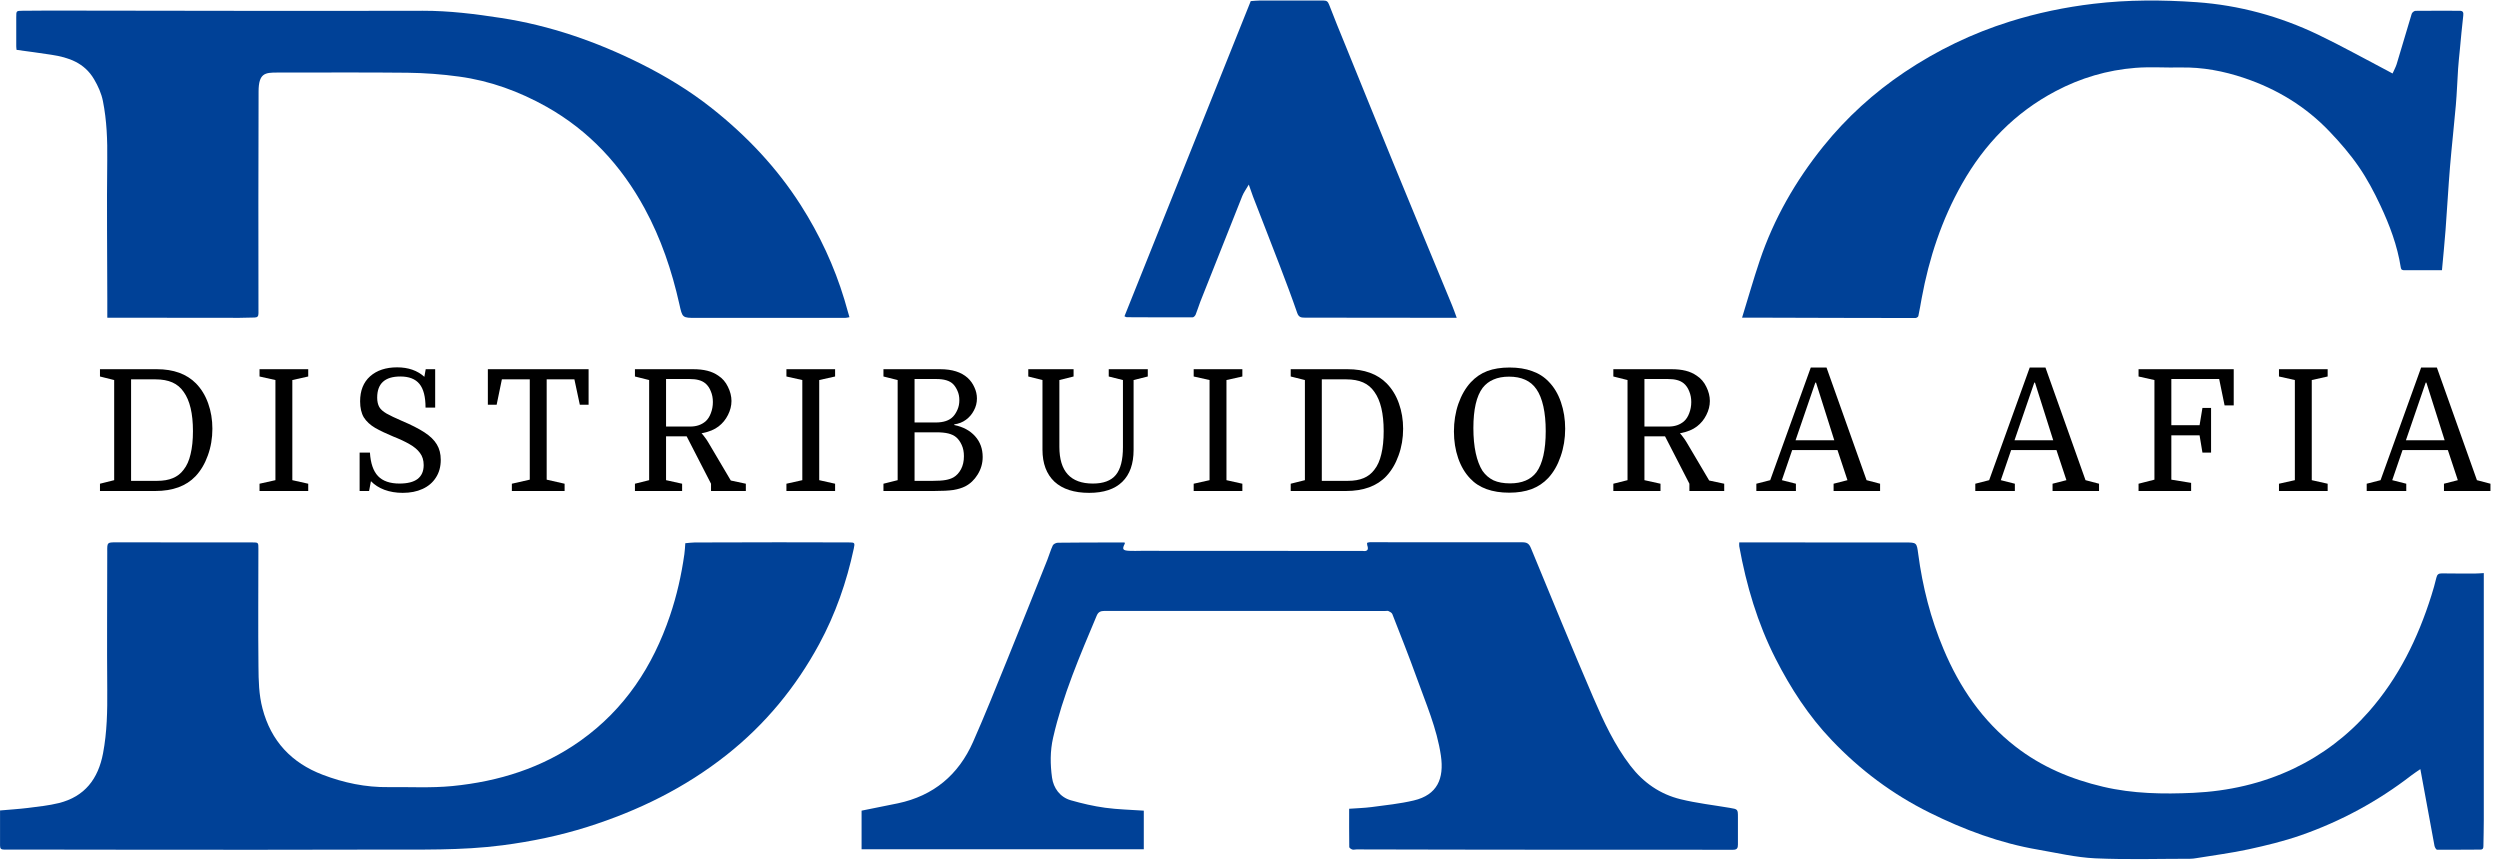
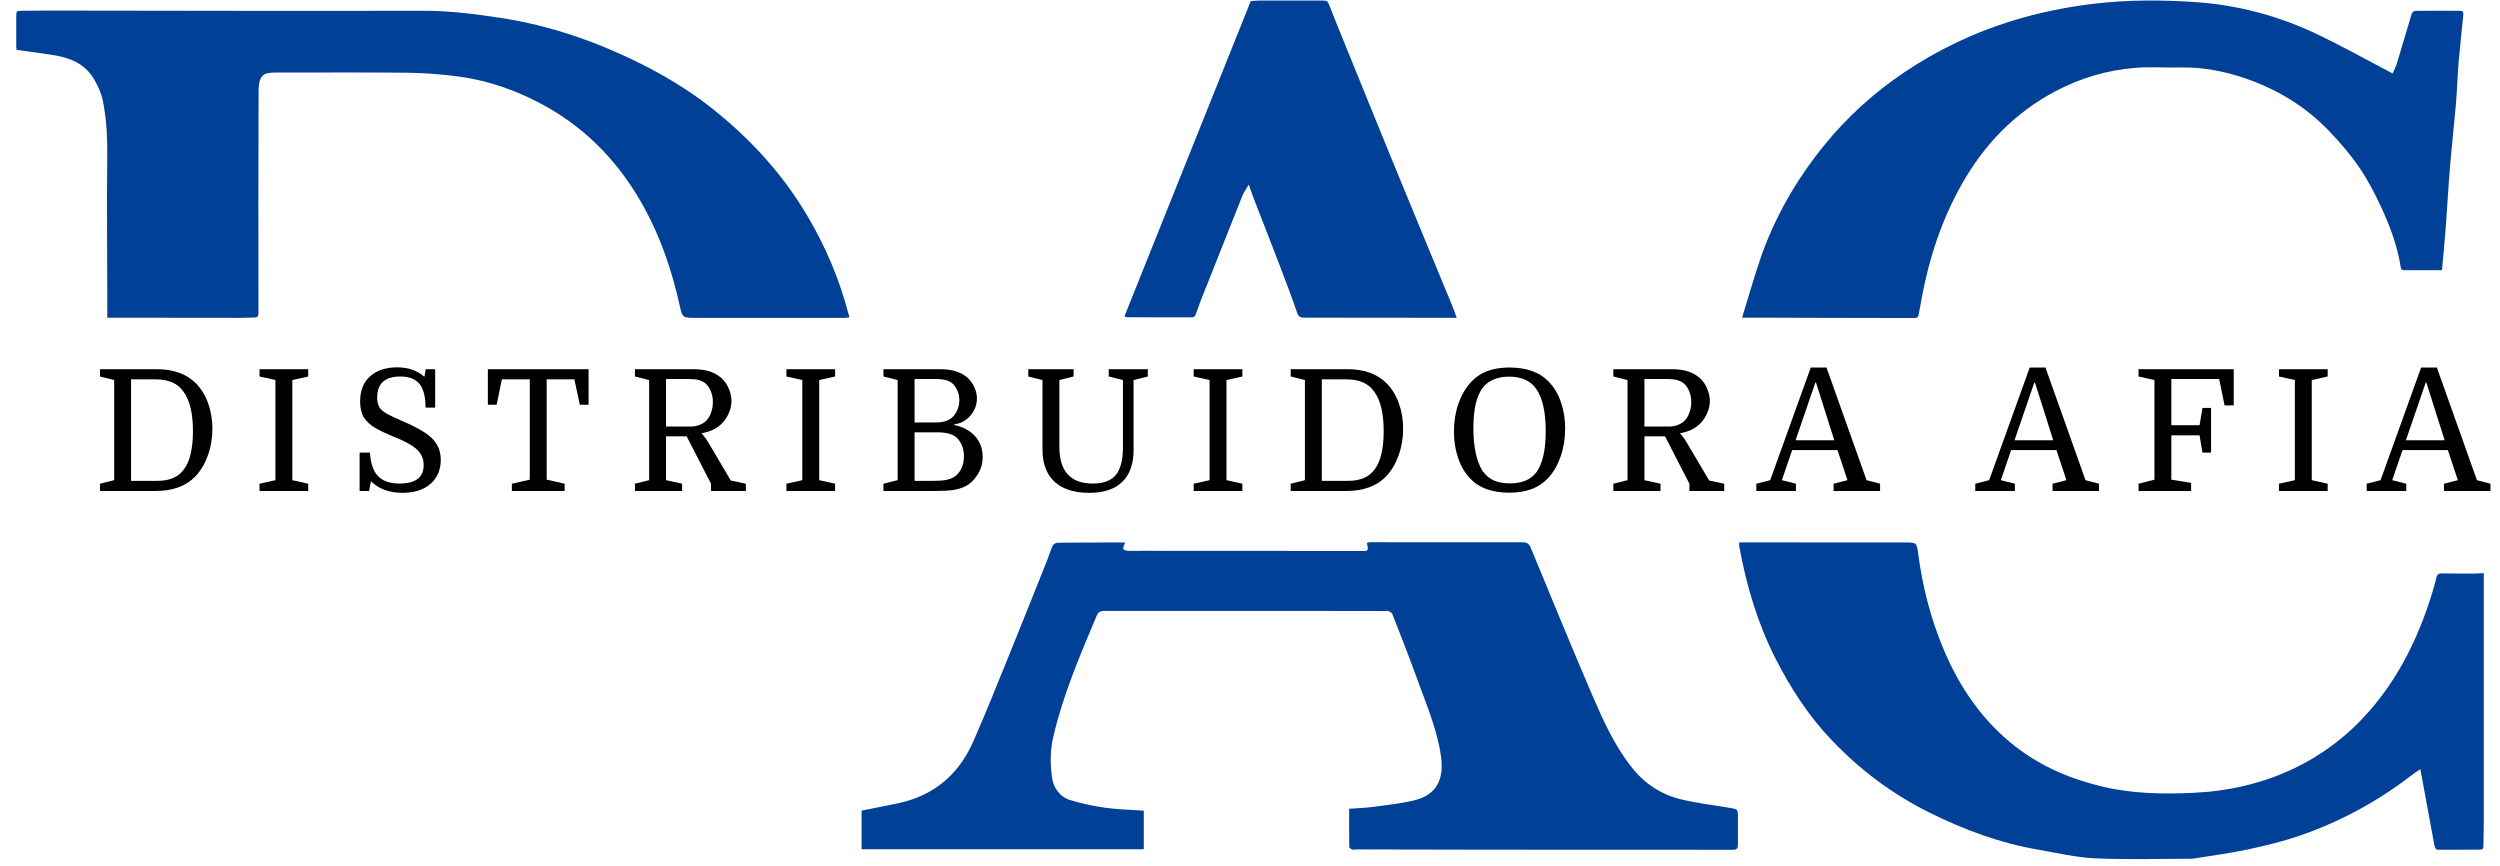
<svg xmlns="http://www.w3.org/2000/svg" width="176" height="61" viewBox="0 0 176 61" fill="none">
-   <path d="M0.012 57.056C0.644 56.999 1.303 56.959 1.957 56.88C2.691 56.787 3.429 56.712 4.146 56.535C5.967 56.08 6.913 54.835 7.254 53.033C7.537 51.54 7.563 50.043 7.55 48.533C7.523 45.34 7.55 42.151 7.55 38.958C7.55 38.914 7.55 38.87 7.55 38.826C7.545 38.186 7.545 38.181 8.178 38.181C11.37 38.181 14.566 38.181 17.758 38.186C18.196 38.186 18.191 38.194 18.191 38.645C18.191 41.405 18.165 44.17 18.196 46.93C18.204 47.915 18.222 48.904 18.479 49.875C19.08 52.176 20.526 53.709 22.718 54.543C24.199 55.109 25.742 55.435 27.343 55.413C28.846 55.396 30.358 55.484 31.848 55.338C35.11 55.016 38.174 54.066 40.88 52.136C43.988 49.92 45.959 46.908 47.166 43.344C47.644 41.935 47.971 40.491 48.179 39.016C48.214 38.777 48.223 38.539 48.245 38.243C48.453 38.225 48.678 38.194 48.904 38.19C50.871 38.181 52.839 38.177 54.806 38.177C56.451 38.177 58.1 38.177 59.744 38.186C60.178 38.186 60.195 38.203 60.107 38.618C59.603 40.972 58.82 43.224 57.666 45.353C56.022 48.383 53.882 50.984 51.167 53.135C48.223 55.466 44.925 57.083 41.357 58.213C39.403 58.831 37.414 59.242 35.385 59.507C32.48 59.887 29.562 59.799 26.649 59.812C20.99 59.834 15.331 59.821 9.672 59.821C6.546 59.821 3.416 59.807 0.291 59.812C0.061 59.812 0.003 59.728 0.003 59.525C0.003 58.703 0.003 57.878 0.003 57.052L0.012 57.056Z" fill="#004197" />
  <path d="M80.523 57.074V59.79H60.655V57.07C61.513 56.897 62.366 56.73 63.215 56.553C65.726 56.023 67.481 54.544 68.502 52.234C69.347 50.326 70.12 48.383 70.907 46.449C71.858 44.108 72.795 41.758 73.732 39.413C73.865 39.078 73.962 38.724 74.117 38.398C74.165 38.296 74.351 38.208 74.475 38.208C75.722 38.19 76.973 38.195 78.219 38.19C78.538 38.19 78.856 38.19 79.17 38.19C79.179 38.23 79.197 38.256 79.188 38.27C78.984 38.663 79.033 38.751 79.488 38.778C79.776 38.795 80.063 38.778 80.35 38.778C85.501 38.778 90.651 38.782 95.802 38.786C95.846 38.786 95.89 38.782 95.934 38.786C96.257 38.831 96.368 38.707 96.257 38.393C96.24 38.345 96.248 38.287 96.24 38.217C96.306 38.199 96.368 38.172 96.43 38.172C100.011 38.172 103.592 38.186 107.173 38.177C107.495 38.177 107.646 38.27 107.774 38.579C109.224 42.094 110.665 45.614 112.168 49.107C112.889 50.781 113.658 52.441 114.781 53.908C115.692 55.096 116.868 55.913 118.314 56.266C119.445 56.544 120.612 56.676 121.762 56.871C122.35 56.968 122.35 56.968 122.35 57.542C122.35 58.182 122.35 58.818 122.35 59.459C122.35 59.702 122.292 59.83 121.992 59.825C117.748 59.816 113.504 59.825 109.259 59.821C104.675 59.821 100.086 59.808 95.501 59.799C95.404 59.799 95.293 59.834 95.205 59.808C95.121 59.781 94.993 59.697 94.988 59.635C94.975 58.748 94.98 57.856 94.98 56.937C95.523 56.897 96.045 56.884 96.553 56.818C97.548 56.685 98.552 56.584 99.524 56.354C101.195 55.961 101.673 54.809 101.439 53.197C101.156 51.262 100.369 49.487 99.719 47.667C99.184 46.179 98.596 44.709 98.021 43.233C97.986 43.141 97.858 43.07 97.756 43.022C97.694 42.991 97.606 43.013 97.526 43.013C90.939 43.013 84.351 43.013 77.764 43.008C77.486 43.008 77.318 43.079 77.207 43.344C76.027 46.153 74.82 48.948 74.139 51.934C73.922 52.879 73.936 53.828 74.064 54.751C74.165 55.467 74.612 56.12 75.39 56.341C76.181 56.566 76.99 56.756 77.804 56.866C78.697 56.99 79.603 57.003 80.523 57.07V57.074Z" fill="#004197" />
  <path d="M7.554 22.354C7.554 21.912 7.554 21.462 7.554 21.016C7.55 17.77 7.51 14.524 7.55 11.278C7.568 9.873 7.519 8.487 7.245 7.113C7.134 6.566 6.909 6.067 6.621 5.576C5.936 4.415 4.835 4.04 3.611 3.854C2.806 3.73 1.997 3.624 1.166 3.51C1.157 3.421 1.144 3.337 1.144 3.253C1.144 2.573 1.144 1.889 1.144 1.209C1.144 0.763 1.144 0.763 1.577 0.758C2.196 0.754 2.815 0.745 3.434 0.745C12.21 0.754 20.981 0.78 29.757 0.758C31.622 0.754 33.453 0.983 35.283 1.266C38.727 1.796 41.981 2.927 45.084 4.472C46.853 5.356 48.546 6.38 50.098 7.608C52.556 9.551 54.687 11.799 56.375 14.444C57.702 16.524 58.736 18.741 59.448 21.099C59.567 21.497 59.678 21.894 59.802 22.332C59.66 22.354 59.581 22.38 59.497 22.38C56.004 22.38 52.511 22.38 49.019 22.38C48.029 22.38 48.042 22.38 47.825 21.404C47.299 19.055 46.534 16.789 45.38 14.669C43.74 11.658 41.49 9.211 38.475 7.515C36.556 6.438 34.505 5.687 32.316 5.391C31.118 5.227 29.898 5.135 28.691 5.121C25.632 5.086 22.568 5.113 19.509 5.108C18.664 5.108 18.209 5.148 18.204 6.433C18.182 11.64 18.191 16.842 18.196 22.049C18.196 22.265 18.129 22.349 17.922 22.354C17.568 22.354 17.214 22.376 16.86 22.376C13.956 22.376 11.047 22.371 8.142 22.367C7.97 22.367 7.793 22.367 7.563 22.367L7.554 22.354Z" fill="#004197" />
  <path d="M174.859 40.341C174.859 46.161 174.859 51.938 174.859 57.714C174.859 58.328 174.841 58.946 174.832 59.56C174.832 59.71 174.801 59.812 174.615 59.812C173.599 59.812 172.586 59.83 171.569 59.821C171.507 59.821 171.406 59.649 171.388 59.547C171.057 57.767 170.734 55.987 170.393 54.146C170.164 54.305 169.956 54.437 169.766 54.583C167.4 56.411 164.796 57.82 161.976 58.805C160.782 59.22 159.544 59.52 158.306 59.79C157.091 60.055 155.853 60.209 154.624 60.413C154.482 60.435 154.336 60.457 154.195 60.457C151.962 60.457 149.73 60.527 147.501 60.426C146.153 60.364 144.818 60.046 143.483 59.816C140.799 59.357 138.275 58.416 135.843 57.211C133.235 55.917 130.949 54.208 128.946 52.101C127.32 50.397 126.06 48.449 124.998 46.365C123.725 43.865 122.943 41.206 122.443 38.459C122.43 38.384 122.443 38.309 122.443 38.186C122.841 38.186 123.235 38.186 123.628 38.186C127.129 38.186 130.635 38.186 134.137 38.19C134.937 38.19 134.937 38.199 135.043 38.998C135.348 41.308 135.918 43.547 136.825 45.698C137.956 48.392 139.561 50.75 141.887 52.556C143.713 53.978 145.799 54.857 148.058 55.387C150.163 55.882 152.285 55.913 154.416 55.815C156.874 55.7 159.252 55.166 161.481 54.106C163.51 53.135 165.278 51.792 166.768 50.096C168.864 47.712 170.221 44.934 171.167 41.935C171.3 41.516 171.419 41.096 171.521 40.668C171.574 40.447 171.671 40.363 171.905 40.367C172.688 40.38 173.475 40.376 174.257 40.376C174.443 40.376 174.624 40.358 174.859 40.345V40.341Z" fill="#004197" />
  <path d="M168.439 5.17C168.545 4.928 168.66 4.724 168.726 4.512C169.084 3.333 169.425 2.154 169.783 0.975C169.809 0.882 169.955 0.767 170.044 0.763C171.083 0.75 172.122 0.759 173.161 0.759C173.404 0.759 173.439 0.882 173.413 1.103C173.32 1.898 173.249 2.697 173.174 3.492C173.13 3.943 173.081 4.389 173.05 4.839C172.993 5.696 172.966 6.553 172.891 7.405C172.767 8.836 172.604 10.267 172.484 11.698C172.36 13.199 172.281 14.701 172.166 16.202C172.095 17.13 172.002 18.057 171.914 19.024C171.794 19.024 171.631 19.024 171.472 19.024C170.742 19.024 170.013 19.015 169.283 19.024C169.129 19.024 169.04 19.002 169.014 18.826C168.775 17.293 168.231 15.849 167.577 14.458C167.139 13.526 166.653 12.603 166.069 11.755C165.464 10.872 164.756 10.05 164.014 9.273C162.338 7.507 160.304 6.27 157.997 5.493C156.546 5.003 155.057 4.72 153.514 4.751C152.453 4.773 151.387 4.694 150.335 4.777C148.359 4.932 146.475 5.488 144.72 6.416C141.855 7.926 139.702 10.152 138.12 12.952C136.696 15.469 135.807 18.168 135.286 20.998C135.211 21.418 135.14 21.837 135.051 22.253C135.038 22.314 134.919 22.389 134.844 22.389C131.143 22.389 127.443 22.372 123.738 22.363C123.411 22.363 123.088 22.363 122.642 22.363C123.071 20.976 123.442 19.66 123.88 18.362C124.874 15.403 126.413 12.722 128.367 10.298C129.998 8.275 131.917 6.526 134.088 5.073C136.382 3.536 138.854 2.344 141.488 1.518C143.416 0.913 145.388 0.502 147.404 0.264C149.818 -0.023 152.236 -0.014 154.645 0.154C157.634 0.366 160.494 1.147 163.196 2.441C164.845 3.232 166.441 4.124 168.063 4.972C168.16 5.02 168.253 5.073 168.421 5.166L168.439 5.17Z" fill="#004197" />
  <path d="M88.057 0.078C88.207 0.07 88.428 0.039 88.645 0.039C90.156 0.039 91.673 0.039 93.185 0.039C93.41 0.039 93.486 0.118 93.57 0.33C93.932 1.284 94.326 2.229 94.71 3.174C95.829 5.921 96.938 8.672 98.066 11.419C99.445 14.784 100.842 18.145 102.23 21.506C102.336 21.767 102.429 22.032 102.553 22.372C101.832 22.372 101.174 22.372 100.515 22.372C97.632 22.372 94.746 22.363 91.863 22.363C91.602 22.363 91.43 22.336 91.324 22.032C90.944 20.932 90.532 19.841 90.117 18.755C89.489 17.112 88.844 15.478 88.211 13.835C88.118 13.592 88.039 13.345 87.915 12.996C87.729 13.318 87.557 13.548 87.455 13.804C86.465 16.282 85.479 18.768 84.498 21.25C84.383 21.546 84.294 21.855 84.175 22.146C84.14 22.23 84.038 22.341 83.963 22.341C82.415 22.345 80.868 22.341 79.321 22.332C79.281 22.332 79.241 22.301 79.162 22.266C82.119 14.886 85.072 7.515 88.052 0.078H88.057Z" fill="#004197" />
  <path d="M9.228 33.851H11.073C11.501 33.851 11.866 33.788 12.167 33.661C12.477 33.534 12.731 33.335 12.929 33.066C13.151 32.788 13.314 32.422 13.417 31.97C13.528 31.518 13.584 30.978 13.584 30.351C13.584 29.112 13.365 28.191 12.929 27.588C12.723 27.286 12.457 27.064 12.132 26.921C11.806 26.778 11.414 26.707 10.954 26.707H9.228V33.851ZM7.038 25.992H11.037C12.219 25.992 13.139 26.326 13.798 26.993C14.171 27.374 14.456 27.842 14.655 28.398C14.853 28.953 14.952 29.549 14.952 30.184C14.952 30.851 14.845 31.478 14.631 32.065C14.425 32.645 14.135 33.133 13.762 33.53C13.104 34.221 12.159 34.566 10.93 34.566H7.038V34.054L8.038 33.804V26.755L7.038 26.505V25.992Z" fill="black" />
  <path d="M20.58 26.755V33.804L21.699 34.054V34.566H18.271V34.054L19.39 33.804V26.755L18.271 26.505V25.992H21.699V26.505L20.58 26.755Z" fill="black" />
  <path d="M28.351 34.697C27.883 34.697 27.455 34.625 27.066 34.483C26.685 34.34 26.368 34.137 26.114 33.875L25.983 34.566H25.317V31.863H26.043C26.09 32.617 26.28 33.169 26.614 33.518C26.947 33.867 27.451 34.042 28.125 34.042C28.688 34.042 29.113 33.935 29.398 33.72C29.684 33.498 29.827 33.173 29.827 32.744C29.827 32.403 29.74 32.117 29.565 31.887C29.398 31.657 29.152 31.45 28.827 31.267C28.51 31.085 28.129 30.906 27.685 30.732C27.185 30.525 26.761 30.323 26.411 30.124C26.062 29.918 25.797 29.672 25.614 29.386C25.44 29.092 25.352 28.715 25.352 28.255C25.352 27.501 25.586 26.913 26.054 26.493C26.53 26.072 27.165 25.861 27.959 25.861C28.744 25.861 29.383 26.084 29.875 26.528L29.97 25.992H30.636V28.695H29.958C29.958 27.933 29.815 27.378 29.529 27.028C29.244 26.679 28.796 26.505 28.185 26.505C27.098 26.505 26.554 27.001 26.554 27.993C26.554 28.255 26.602 28.473 26.697 28.648C26.792 28.815 26.963 28.969 27.209 29.112C27.463 29.255 27.82 29.426 28.28 29.624C28.938 29.902 29.47 30.172 29.875 30.434C30.279 30.696 30.573 30.982 30.755 31.291C30.938 31.593 31.029 31.954 31.029 32.375C31.029 32.859 30.914 33.276 30.684 33.625C30.462 33.974 30.148 34.24 29.744 34.423C29.347 34.606 28.883 34.697 28.351 34.697Z" fill="black" />
  <path d="M34.345 25.992H41.437V28.493H40.819L40.438 26.707H38.486V33.768L39.748 34.054V34.566H36.035V34.054L37.296 33.768V26.707H35.332L34.964 28.493H34.345V25.992Z" fill="black" />
  <path d="M50.591 30.017C50.448 30.128 50.282 30.224 50.091 30.303C49.901 30.382 49.667 30.45 49.389 30.505C49.461 30.577 49.536 30.668 49.615 30.779C49.703 30.89 49.786 31.014 49.865 31.148L51.448 33.828L52.507 34.054V34.566H50.056V34.054L48.342 30.72H46.89V33.804L48.021 34.054V34.566H44.7V34.054L45.7 33.804V26.755L44.7 26.505V25.992H48.794C49.175 25.992 49.508 26.028 49.794 26.1C50.08 26.171 50.337 26.286 50.567 26.445C50.861 26.636 51.087 26.898 51.246 27.231C51.412 27.564 51.496 27.898 51.496 28.231C51.496 28.564 51.412 28.894 51.246 29.219C51.087 29.537 50.869 29.803 50.591 30.017ZM46.89 30.029H48.592C49.028 30.029 49.389 29.906 49.675 29.66C49.834 29.517 49.956 29.327 50.044 29.088C50.139 28.842 50.187 28.58 50.187 28.302C50.187 28.025 50.139 27.775 50.044 27.552C49.956 27.322 49.83 27.136 49.663 26.993C49.528 26.882 49.369 26.802 49.187 26.755C49.012 26.707 48.798 26.683 48.544 26.683H46.89V30.029Z" fill="black" />
  <path d="M57.673 26.755V33.804L58.791 34.054V34.566H55.364V34.054L56.483 33.804V26.755L55.364 26.505V25.992H58.791V26.505L57.673 26.755Z" fill="black" />
  <path d="M68.776 28.052C68.776 28.354 68.705 28.636 68.562 28.898C68.427 29.16 68.24 29.378 68.002 29.553C67.764 29.727 67.491 29.835 67.181 29.874V29.922C67.8 30.049 68.288 30.311 68.645 30.708C69.002 31.105 69.181 31.593 69.181 32.172C69.181 32.617 69.062 33.03 68.824 33.411C68.594 33.784 68.3 34.062 67.943 34.244C67.721 34.355 67.447 34.439 67.122 34.494C66.797 34.542 66.34 34.566 65.753 34.566H62.195V34.054L63.195 33.804V26.755L62.195 26.505V25.992H66.194C67.027 25.992 67.669 26.195 68.121 26.6C68.328 26.79 68.486 27.013 68.597 27.267C68.716 27.521 68.776 27.783 68.776 28.052ZM65.908 30.434H64.385V33.851H65.694C66.059 33.851 66.352 33.832 66.574 33.792C66.797 33.752 66.983 33.689 67.134 33.601C67.348 33.474 67.522 33.284 67.657 33.03C67.792 32.776 67.86 32.47 67.86 32.113C67.86 31.811 67.808 31.549 67.705 31.327C67.602 31.097 67.471 30.914 67.312 30.779C67.169 30.66 66.987 30.573 66.765 30.517C66.543 30.462 66.257 30.434 65.908 30.434ZM64.385 26.683V29.743H65.872C66.428 29.743 66.836 29.604 67.098 29.327C67.217 29.2 67.32 29.037 67.407 28.838C67.495 28.64 67.538 28.418 67.538 28.172C67.538 27.925 67.495 27.707 67.407 27.517C67.32 27.318 67.217 27.159 67.098 27.04C66.86 26.802 66.467 26.683 65.92 26.683H64.385Z" fill="black" />
  <path d="M79.055 31.482V26.755L78.055 26.505V25.992H80.804V26.505L79.805 26.755V31.672C79.805 32.657 79.539 33.407 79.007 33.923C78.476 34.439 77.698 34.697 76.675 34.697C75.62 34.697 74.806 34.435 74.235 33.911C73.672 33.379 73.39 32.629 73.39 31.66V26.755L72.391 26.505V25.992H75.58V26.505L74.58 26.755V31.458C74.58 33.181 75.366 34.042 76.937 34.042C77.682 34.042 78.222 33.84 78.555 33.435C78.888 33.03 79.055 32.379 79.055 31.482Z" fill="black" />
  <path d="M86.343 26.755V33.804L87.462 34.054V34.566H84.035V34.054L85.153 33.804V26.755L84.035 26.505V25.992H87.462V26.505L86.343 26.755Z" fill="black" />
  <path d="M93.055 33.851H94.9C95.329 33.851 95.694 33.788 95.995 33.661C96.304 33.534 96.558 33.335 96.757 33.066C96.979 32.788 97.141 32.422 97.245 31.97C97.356 31.518 97.411 30.978 97.411 30.351C97.411 29.112 97.193 28.191 96.757 27.588C96.55 27.286 96.284 27.064 95.959 26.921C95.634 26.778 95.241 26.707 94.781 26.707H93.055V33.851ZM90.866 25.992H94.864C96.046 25.992 96.967 26.326 97.625 26.993C97.998 27.374 98.284 27.842 98.482 28.398C98.68 28.953 98.78 29.549 98.78 30.184C98.78 30.851 98.673 31.478 98.458 32.065C98.252 32.645 97.963 33.133 97.59 33.53C96.931 34.221 95.987 34.566 94.757 34.566H90.866V34.054L91.865 33.804V26.755L90.866 26.505V25.992Z" fill="black" />
  <path d="M110.188 30.184C110.188 30.875 110.081 31.526 109.866 32.137C109.66 32.74 109.371 33.244 108.998 33.649C108.672 33.998 108.28 34.26 107.82 34.435C107.367 34.602 106.844 34.685 106.249 34.685C105.646 34.685 105.114 34.602 104.654 34.435C104.194 34.268 103.809 34.018 103.5 33.685C103.135 33.304 102.853 32.827 102.655 32.256C102.456 31.676 102.357 31.049 102.357 30.374C102.357 29.684 102.46 29.037 102.667 28.433C102.881 27.822 103.174 27.314 103.547 26.909C103.88 26.552 104.265 26.29 104.702 26.123C105.146 25.957 105.67 25.873 106.272 25.873C106.875 25.873 107.403 25.957 107.855 26.123C108.315 26.282 108.708 26.532 109.033 26.874C109.406 27.255 109.692 27.735 109.89 28.314C110.089 28.894 110.188 29.517 110.188 30.184ZM103.726 30.136C103.726 30.795 103.781 31.383 103.892 31.899C104.003 32.407 104.162 32.823 104.368 33.149C104.575 33.443 104.833 33.665 105.142 33.816C105.459 33.959 105.848 34.03 106.308 34.03C107.149 34.03 107.768 33.768 108.165 33.244C108.379 32.95 108.542 32.562 108.653 32.077C108.764 31.585 108.819 31.009 108.819 30.351C108.819 29.692 108.764 29.112 108.653 28.612C108.542 28.112 108.379 27.707 108.165 27.398C107.958 27.096 107.693 26.874 107.367 26.731C107.05 26.588 106.673 26.516 106.237 26.516C105.816 26.516 105.451 26.584 105.142 26.719C104.84 26.846 104.587 27.04 104.38 27.302C103.944 27.882 103.726 28.826 103.726 30.136Z" fill="black" />
  <path d="M119.469 30.017C119.326 30.128 119.16 30.224 118.969 30.303C118.779 30.382 118.545 30.45 118.267 30.505C118.339 30.577 118.414 30.668 118.493 30.779C118.581 30.89 118.664 31.014 118.743 31.148L120.326 33.828L121.385 34.054V34.566H118.934V34.054L117.22 30.72H115.768V33.804L116.899 34.054V34.566H113.579V34.054L114.578 33.804V26.755L113.579 26.505V25.992H117.672C118.053 25.992 118.386 26.028 118.672 26.1C118.958 26.171 119.215 26.286 119.445 26.445C119.739 26.636 119.965 26.898 120.124 27.231C120.29 27.564 120.374 27.898 120.374 28.231C120.374 28.564 120.29 28.894 120.124 29.219C119.965 29.537 119.747 29.803 119.469 30.017ZM115.768 30.029H117.47C117.906 30.029 118.267 29.906 118.553 29.66C118.712 29.517 118.835 29.327 118.922 29.088C119.017 28.842 119.065 28.58 119.065 28.302C119.065 28.025 119.017 27.775 118.922 27.552C118.835 27.322 118.708 27.136 118.541 26.993C118.406 26.882 118.247 26.802 118.065 26.755C117.89 26.707 117.676 26.683 117.422 26.683H115.768V30.029Z" fill="black" />
  <path d="M130.061 33.804L129.359 31.684H126.17L125.444 33.804L126.432 34.054V34.566H123.647V34.054L124.623 33.804L127.479 25.873H128.586L131.406 33.804L132.358 34.054V34.566H129.085V34.054L130.061 33.804ZM127.8 26.933L126.408 30.994H129.133L127.848 26.933H127.8Z" fill="black" />
  <path d="M145.476 33.804L144.774 31.684H141.584L140.858 33.804L141.846 34.054V34.566H139.061V34.054L140.037 33.804L142.893 25.873H144L146.82 33.804L147.772 34.054V34.566H144.5V34.054L145.476 33.804ZM143.215 26.933L141.822 30.994H144.547L143.262 26.933H143.215Z" fill="black" />
  <path d="M155.659 31.863H155.052L154.85 30.648H152.862V33.768L154.255 33.994V34.566H150.554V34.054L151.672 33.768V26.755L150.554 26.505V25.992H157.254V28.541H156.611L156.23 26.683H152.862V29.934H154.85L155.052 28.719H155.659V31.863Z" fill="black" />
  <path d="M162.748 26.755V33.804L163.867 34.054V34.566H160.44V34.054L161.558 33.804V26.755L160.44 26.505V25.992H163.867V26.505L162.748 26.755Z" fill="black" />
  <path d="M173.031 33.804L172.329 31.684H169.139L168.413 33.804L169.401 34.054V34.566H166.616V34.054L167.592 33.804L170.448 25.873H171.555L174.376 33.804L175.328 34.054V34.566H172.055V34.054L173.031 33.804ZM170.77 26.933L169.377 30.994H172.103L170.817 26.933H170.77Z" fill="black" />
</svg>